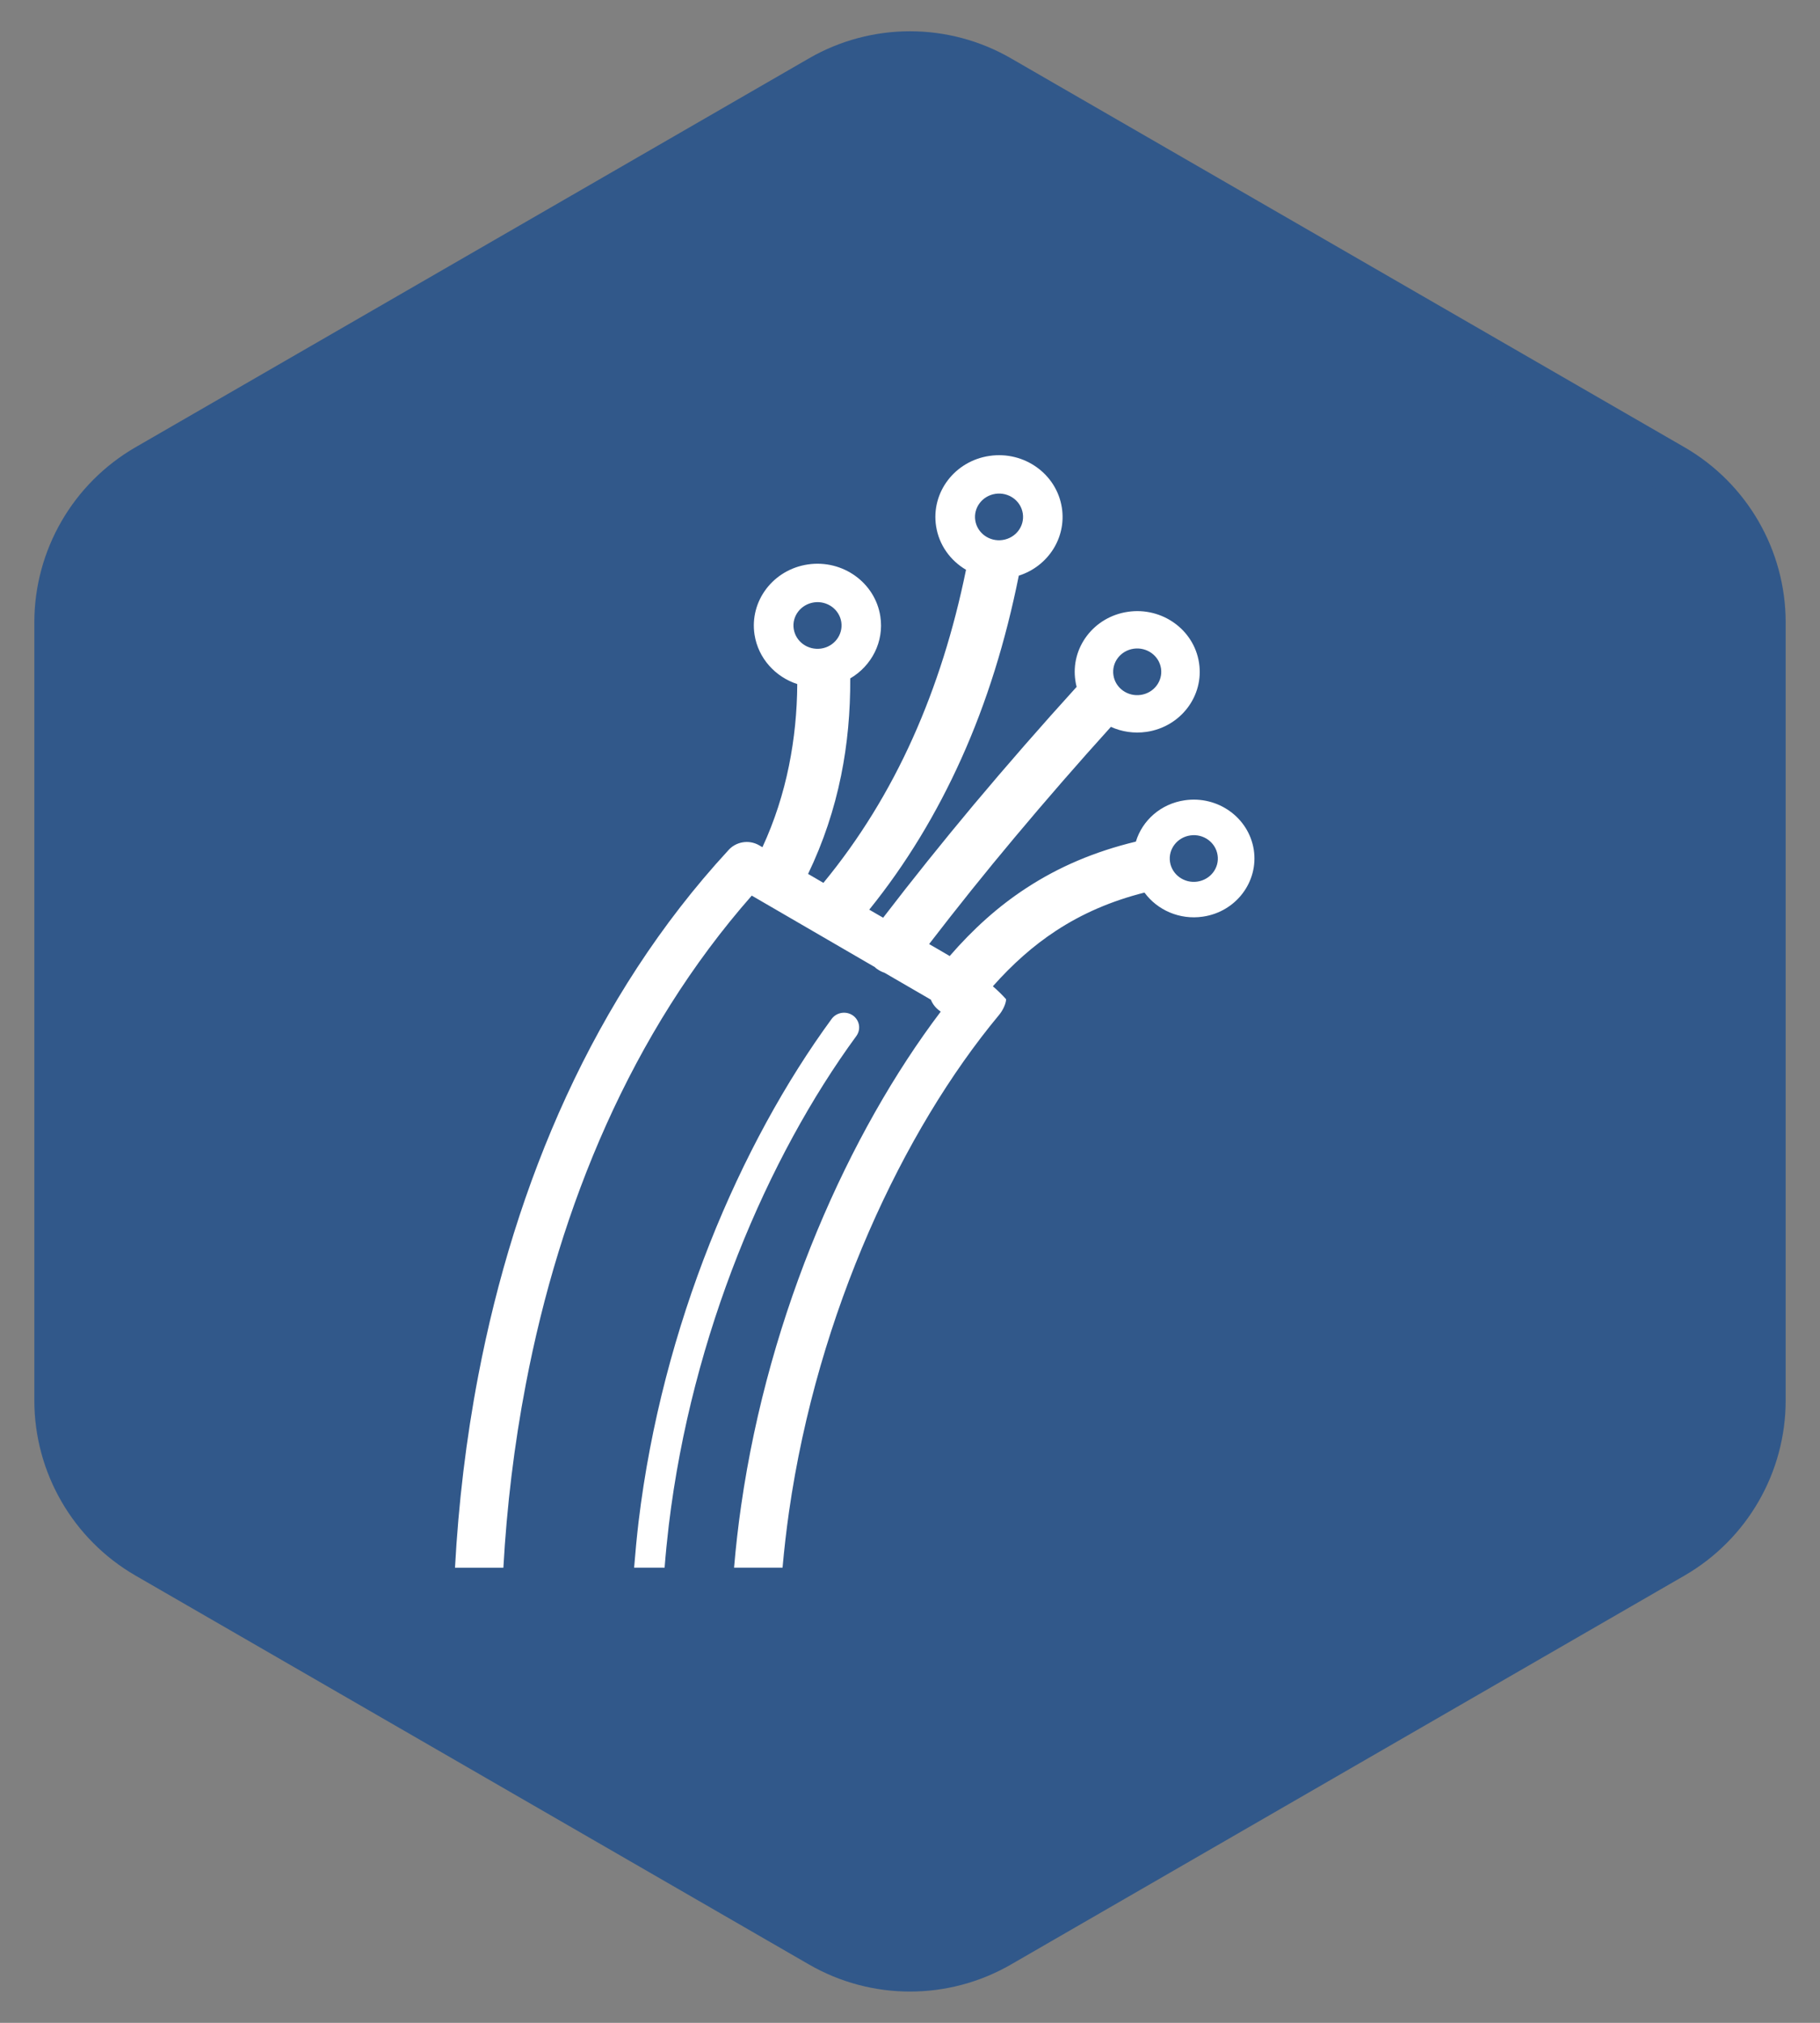
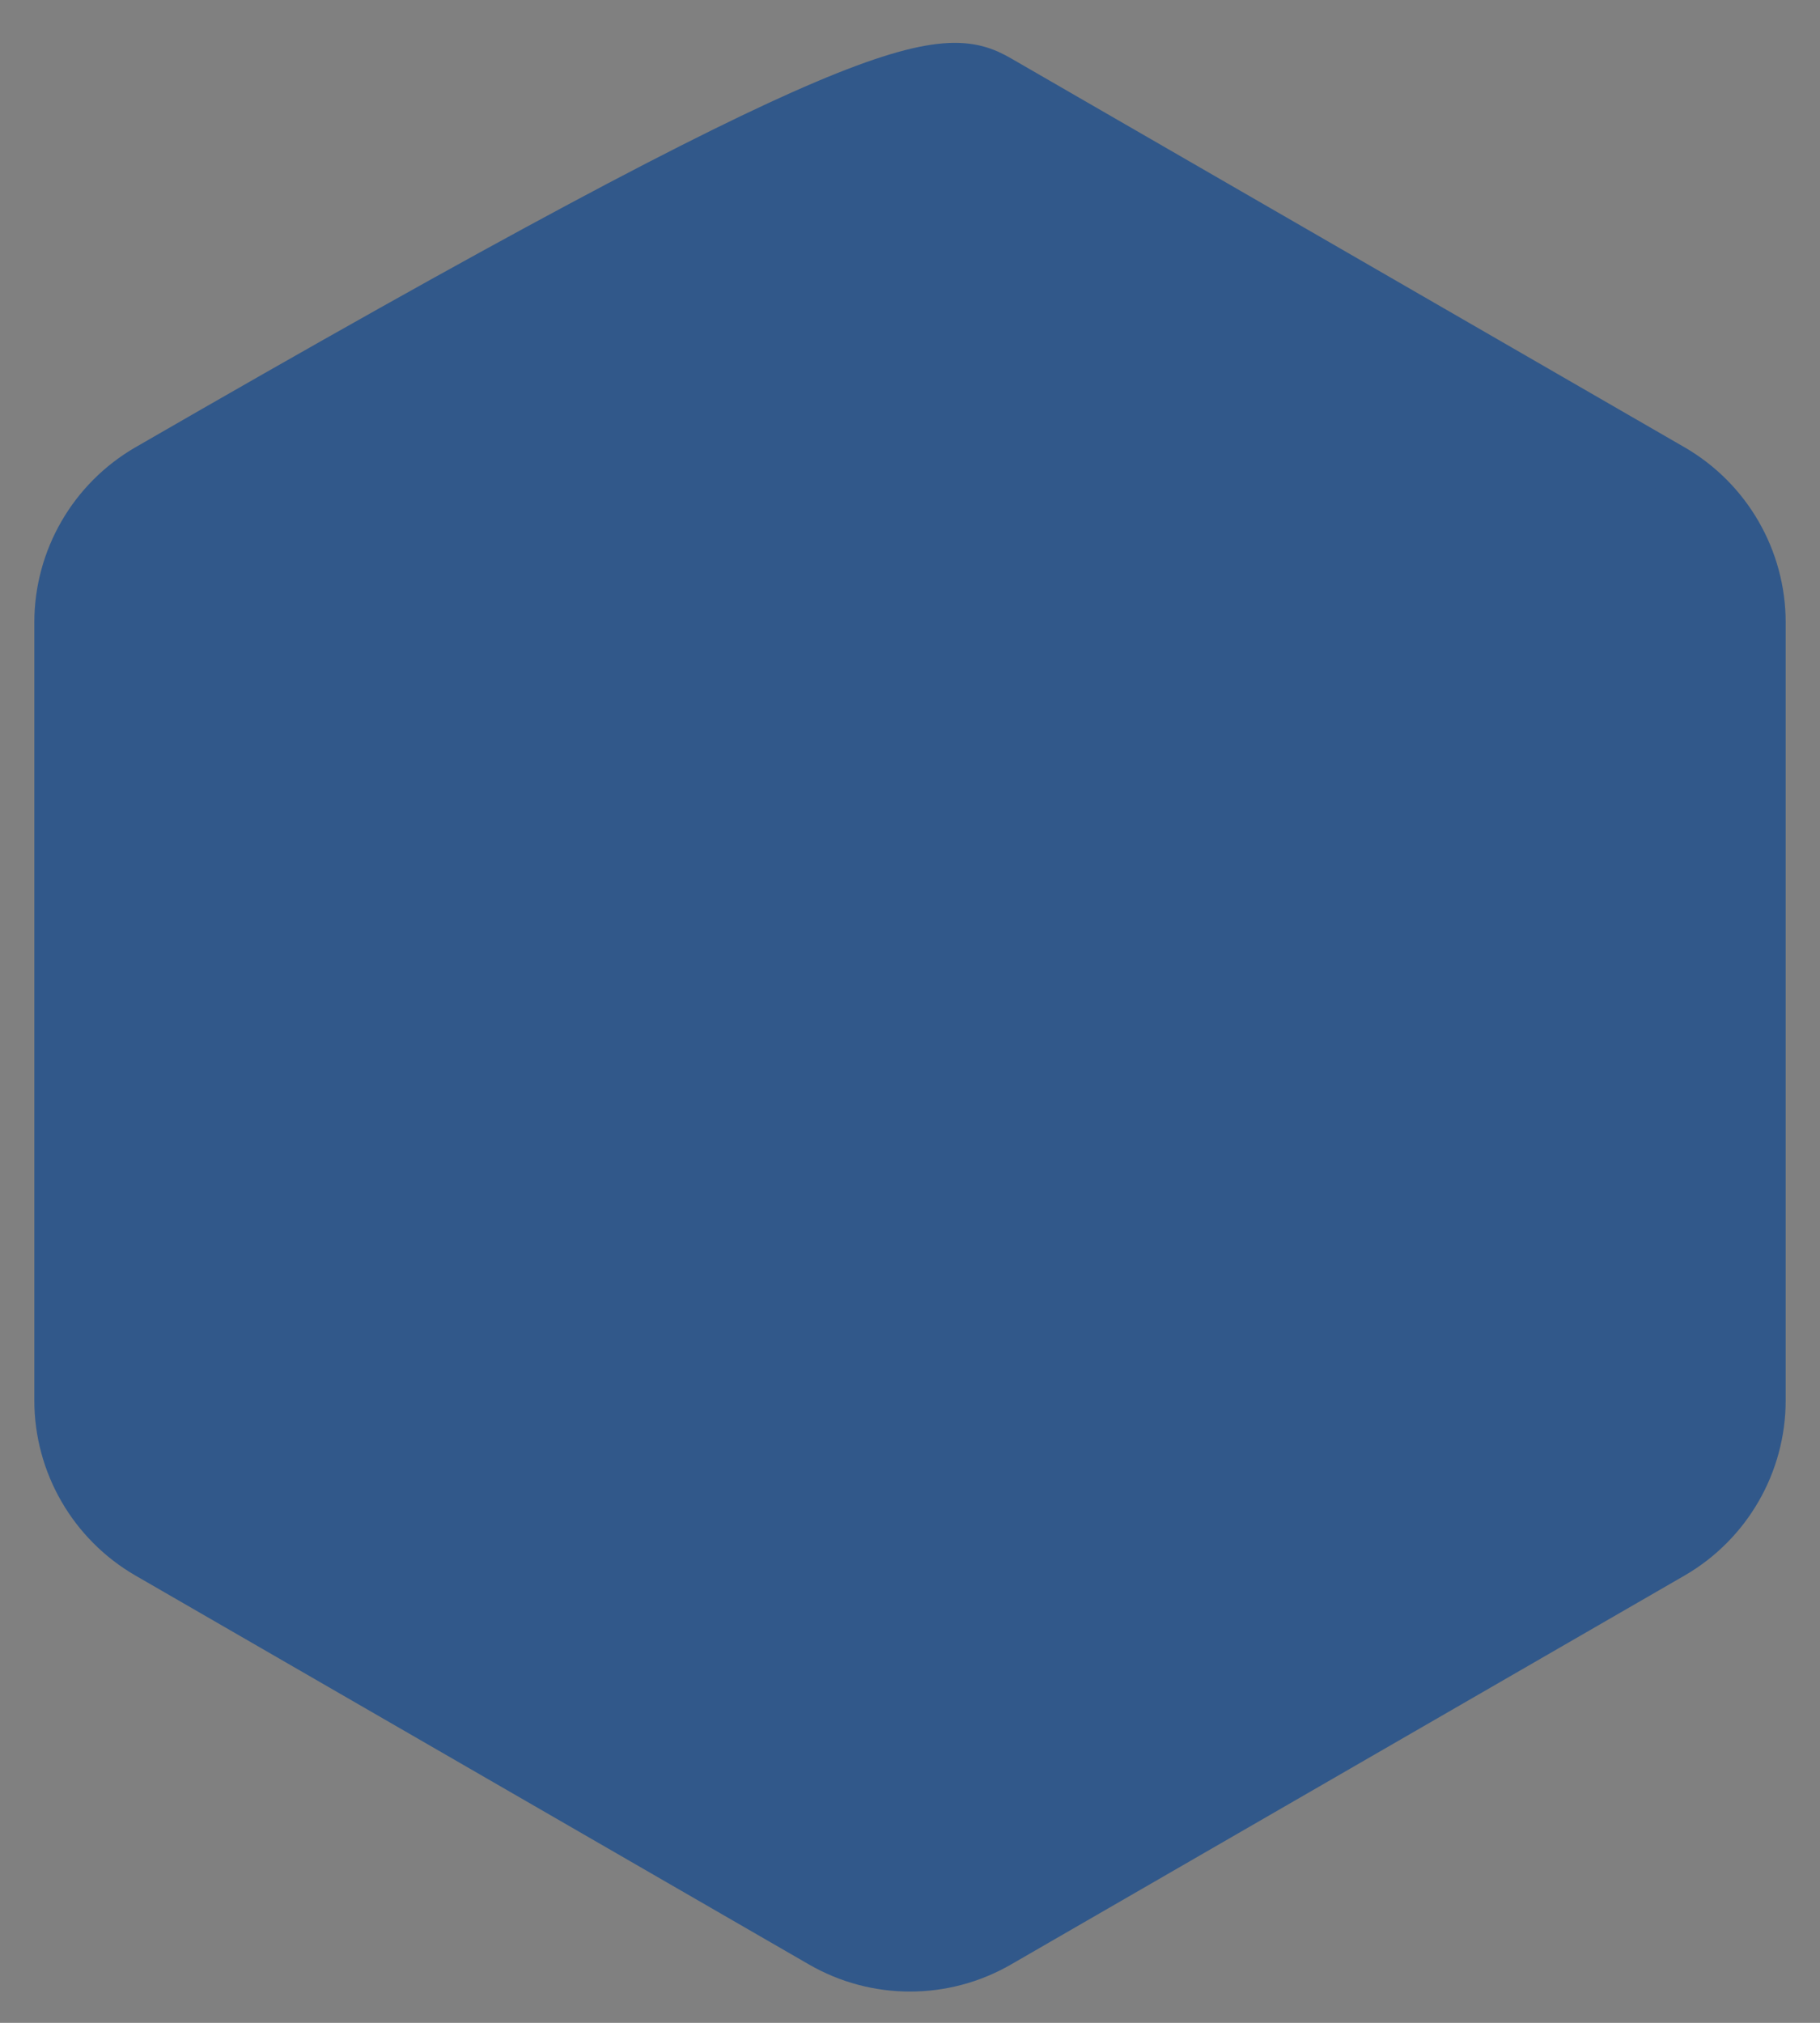
<svg xmlns="http://www.w3.org/2000/svg" width="36" height="40" viewBox="0 0 36 40" fill="none">
  <rect x="0" y="0" width="36" height="40" fill="#808080" stroke="none" />
-   <path d="M19.75 1.588L33.071 9.278C34.153 9.904 34.821 11.059 34.821 12.309V27.691C34.821 28.941 34.153 30.096 33.071 30.722L19.75 38.412C18.667 39.038 17.333 39.038 16.25 38.412L2.929 30.722C1.847 30.096 1.179 28.941 1.179 27.691V12.309C1.179 11.059 1.847 9.904 2.929 9.278L16.25 1.588C17.333 0.962 18.667 0.962 19.75 1.588Z" fill="#31588A" stroke="#31588A" />
+   <path d="M19.75 1.588L33.071 9.278C34.153 9.904 34.821 11.059 34.821 12.309V27.691C34.821 28.941 34.153 30.096 33.071 30.722L19.75 38.412C18.667 39.038 17.333 39.038 16.25 38.412L2.929 30.722C1.847 30.096 1.179 28.941 1.179 27.691V12.309C1.179 11.059 1.847 9.904 2.929 9.278C17.333 0.962 18.667 0.962 19.75 1.588Z" fill="#31588A" stroke="#31588A" />
  <g clip-path="url(#clip0_540_6)">
-     <path fill-rule="evenodd" clip-rule="evenodd" d="M23.435 15.825C24.09 15.73 24.7 16.167 24.8 16.803C24.897 17.438 24.447 18.031 23.793 18.126C23.332 18.194 22.891 17.995 22.638 17.65C21.98 17.816 21.404 18.067 20.888 18.405C20.436 18.701 20.027 19.066 19.639 19.503C19.73 19.581 19.818 19.667 19.901 19.759C19.899 19.857 19.824 19.999 19.754 20.079C17.869 22.348 16.172 25.95 15.606 29.898C15.554 30.263 15.512 30.63 15.479 30.999H14.52C14.555 30.587 14.601 30.179 14.66 29.772C15.213 25.93 16.796 22.396 18.608 20.004L18.583 19.986C18.503 19.927 18.446 19.852 18.413 19.768L17.496 19.236C17.447 19.22 17.397 19.195 17.353 19.164C17.334 19.152 17.317 19.137 17.303 19.123L14.87 17.71C12.486 20.419 11.073 23.853 10.402 27.366C10.169 28.578 10.024 29.797 9.957 31H9C9.068 29.742 9.218 28.465 9.461 27.198C10.186 23.413 11.739 19.709 14.398 16.823C14.547 16.645 14.809 16.595 15.016 16.715L15.081 16.753C15.322 16.232 15.494 15.693 15.606 15.141C15.713 14.613 15.767 14.074 15.77 13.527C15.337 13.385 14.999 13.02 14.925 12.551C14.822 11.885 15.294 11.262 15.982 11.161C16.668 11.061 17.31 11.52 17.413 12.187C17.491 12.69 17.24 13.168 16.818 13.415C16.821 14.072 16.764 14.713 16.637 15.336C16.502 16.001 16.288 16.649 15.984 17.281L16.287 17.458C16.998 16.595 17.587 15.637 18.055 14.594C18.516 13.568 18.865 12.458 19.108 11.267C18.8 11.086 18.573 10.778 18.516 10.404C18.413 9.738 18.885 9.115 19.573 9.015C20.259 8.914 20.901 9.373 21.004 10.041C21.096 10.639 20.726 11.201 20.152 11.383C19.892 12.678 19.518 13.886 19.016 15C18.527 16.087 17.922 17.086 17.194 17.988L17.354 18.081L17.469 18.147C18.048 17.392 18.645 16.649 19.256 15.918C19.92 15.127 20.6 14.348 21.296 13.582C21.286 13.543 21.277 13.505 21.272 13.464C21.17 12.809 21.635 12.196 22.31 12.098C22.985 11.999 23.616 12.45 23.717 13.106C23.819 13.761 23.354 14.373 22.679 14.472C22.43 14.508 22.186 14.47 21.974 14.373C21.332 15.082 20.698 15.811 20.071 16.559C19.497 17.243 18.933 17.947 18.378 18.668L18.601 18.797L18.785 18.905C19.25 18.369 19.746 17.922 20.302 17.56C20.94 17.143 21.65 16.839 22.468 16.642C22.594 16.224 22.961 15.893 23.435 15.825ZM12.543 31C12.567 30.696 12.596 30.393 12.631 30.093C13.098 26.213 14.645 22.611 16.451 20.147C16.547 20.018 16.733 19.986 16.869 20.079C17.002 20.172 17.035 20.353 16.939 20.486C15.186 22.879 13.684 26.383 13.229 30.159C13.196 30.438 13.168 30.718 13.146 30.999H12.543V31ZM23.544 16.52C23.804 16.482 24.045 16.656 24.084 16.909C24.123 17.161 23.944 17.395 23.684 17.433C23.424 17.471 23.182 17.297 23.143 17.044C23.105 16.792 23.284 16.558 23.544 16.52ZM19.691 9.765C19.951 9.727 20.193 9.901 20.231 10.153C20.27 10.406 20.091 10.64 19.831 10.678C19.571 10.716 19.33 10.542 19.291 10.29C19.252 10.039 19.431 9.803 19.691 9.765ZM16.1 11.912C16.36 11.874 16.602 12.048 16.641 12.3C16.679 12.553 16.5 12.787 16.241 12.825C15.98 12.862 15.739 12.689 15.7 12.436C15.661 12.185 15.84 11.951 16.1 11.912ZM22.424 12.828C22.684 12.791 22.926 12.964 22.965 13.217C23.003 13.469 22.824 13.704 22.564 13.741C22.304 13.779 22.063 13.605 22.024 13.353C21.985 13.1 22.164 12.866 22.424 12.828Z" fill="white" />
-   </g>
+     </g>
  <defs>
    <clipPath id="clip0_540_6">
-       <rect width="15.812" height="22" fill="white" transform="translate(9 9)" />
-     </clipPath>
+       </clipPath>
  </defs>
</svg>